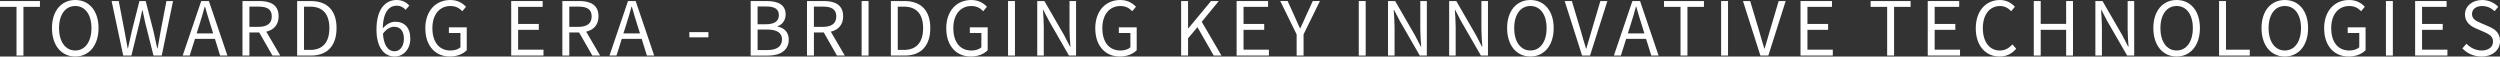
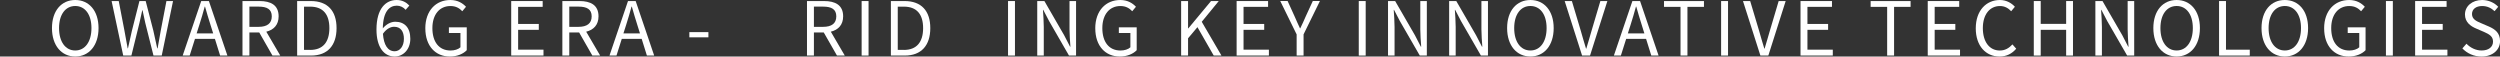
<svg xmlns="http://www.w3.org/2000/svg" id="_圖層_2" data-name="圖層 2" viewBox="0 0 975.04 22.04">
  <rect x="0" y="0" width="975.04" height="22.04" fill="#333333" stroke="none" />
  <defs>
    <style>
      .cls-1 {
        fill: #fff;
      }
    </style>
  </defs>
  <g id="_圖層_1-2" data-name="圖層 1">
    <g>
-       <path class="cls-1" d="M6.44,2.67H0V.41H15.58V2.67h-6.44V21.67h-2.7V2.67Z" />
      <path class="cls-1" d="M20.27,10.96c0-6.82,3.74-10.96,9.08-10.96s9.08,4.15,9.08,10.96-3.74,11.08-9.08,11.08-9.08-4.26-9.08-11.08Zm15.4,0c0-5.34-2.52-8.62-6.32-8.62s-6.32,3.28-6.32,8.62,2.49,8.73,6.32,8.73,6.32-3.42,6.32-8.73Z" />
      <path class="cls-1" d="M43.53,.41h2.78l2.23,11.57c.41,2.29,.84,4.58,1.25,6.88h.12c.49-2.29,1.02-4.58,1.54-6.88L54.38,.41h2.44l2.99,11.57c.52,2.26,1.02,4.55,1.51,6.88h.15c.41-2.32,.81-4.61,1.22-6.88L64.91,.41h2.58l-4.41,21.26h-3.22l-3.22-12.82c-.38-1.68-.7-3.22-1.04-4.84h-.12c-.35,1.62-.73,3.16-1.07,4.84l-3.16,12.82h-3.19L43.53,.41Z" />
      <path class="cls-1" d="M83.81,15.17h-7.77l-2.06,6.5h-2.73L78.48,.41h2.99l7.22,21.26h-2.84l-2.03-6.5Zm-.67-2.15l-1.02-3.25c-.78-2.41-1.45-4.73-2.15-7.19h-.12c-.67,2.5-1.36,4.79-2.12,7.19l-1.04,3.25h6.44Z" />
      <path class="cls-1" d="M106.26,21.67l-5.16-9.02h-3.83v9.02h-2.7V.41h6.67c4.32,0,7.43,1.54,7.43,5.97,0,3.31-1.91,5.28-4.81,5.98l5.45,9.31h-3.05Zm-8.99-11.2h3.57c3.34,0,5.16-1.33,5.16-4.09s-1.83-3.8-5.16-3.8h-3.57v7.89Z" />
      <path class="cls-1" d="M115.88,.41h5.34c6.53,0,10.04,3.8,10.04,10.56s-3.51,10.7-9.92,10.7h-5.45V.41Zm5.1,19.06c5.02,0,7.48-3.13,7.48-8.5s-2.47-8.38-7.48-8.38h-2.41V19.46h2.41Z" />
      <path class="cls-1" d="M158.2,3.83c-.84-1.02-2.12-1.62-3.42-1.62-2.9,0-5.37,2.23-5.48,8.85,1.31-1.6,3.16-2.58,4.84-2.58,3.6,0,5.89,2.23,5.89,6.67,0,4.12-2.78,6.9-6.09,6.9-4.09,0-7.11-3.51-7.11-10.53,0-8.33,3.74-11.52,7.86-11.52,2.2,0,3.8,.93,4.96,2.18l-1.45,1.65Zm-.67,11.31c0-2.87-1.25-4.7-3.83-4.7-1.33,0-2.96,.75-4.35,2.73,.32,4.41,1.91,6.82,4.58,6.82,2.03,0,3.6-1.94,3.6-4.84Z" />
      <path class="cls-1" d="M165.88,11.05c0-6.88,4.12-11.05,9.75-11.05,2.96,0,4.9,1.33,6.12,2.64l-1.45,1.74c-1.07-1.13-2.44-2.03-4.61-2.03-4.26,0-7.05,3.31-7.05,8.62s2.52,8.73,7.08,8.73c1.54,0,3.02-.46,3.86-1.25v-5.57h-4.5v-2.23h6.96v8.93c-1.36,1.42-3.71,2.47-6.58,2.47-5.6,0-9.57-4.09-9.57-10.99Z" />
      <path class="cls-1" d="M199.38,.41h12.27V2.67h-9.57v6.67h8.06v2.29h-8.06v7.74h9.89v2.29h-12.59V.41Z" />
      <path class="cls-1" d="M231.02,21.67l-5.16-9.02h-3.83v9.02h-2.7V.41h6.67c4.32,0,7.43,1.54,7.43,5.97,0,3.31-1.91,5.28-4.81,5.98l5.45,9.31h-3.05Zm-8.99-11.2h3.57c3.34,0,5.16-1.33,5.16-4.09s-1.83-3.8-5.16-3.8h-3.57v7.89Z" />
      <path class="cls-1" d="M250.27,15.17h-7.77l-2.06,6.5h-2.73L244.93,.41h2.99l7.22,21.26h-2.84l-2.03-6.5Zm-.67-2.15l-1.02-3.25c-.78-2.41-1.45-4.73-2.15-7.19h-.12c-.67,2.5-1.36,4.79-2.12,7.19l-1.04,3.25h6.44Z" />
      <path class="cls-1" d="M268.86,12.53h7.43v2.03h-7.43v-2.03Z" />
-       <path class="cls-1" d="M292.78,.41h6.32c4.32,0,7.31,1.45,7.31,5.19,0,2.12-1.13,3.97-3.13,4.61v.15c2.55,.49,4.35,2.18,4.35,5.08,0,4.18-3.31,6.24-8.06,6.24h-6.79V.41Zm5.86,9.05c3.65,0,5.13-1.36,5.13-3.51,0-2.5-1.71-3.42-5.02-3.42h-3.28v6.93h3.16Zm.55,10.07c3.66,0,5.8-1.31,5.8-4.18,0-2.64-2.09-3.83-5.8-3.83h-3.71v8.01h3.71Z" />
      <path class="cls-1" d="M326.43,21.67l-5.16-9.02h-3.83v9.02h-2.7V.41h6.67c4.32,0,7.43,1.54,7.43,5.97,0,3.31-1.91,5.28-4.81,5.98l5.45,9.31h-3.05Zm-8.99-11.2h3.57c3.34,0,5.16-1.33,5.16-4.09s-1.83-3.8-5.16-3.8h-3.57v7.89Z" />
      <path class="cls-1" d="M336.05,.41h2.7V21.67h-2.7V.41Z" />
      <path class="cls-1" d="M347.45,.41h5.34c6.53,0,10.04,3.8,10.04,10.56s-3.51,10.7-9.92,10.7h-5.45V.41Zm5.1,19.06c5.02,0,7.48-3.13,7.48-8.5s-2.47-8.38-7.48-8.38h-2.41V19.46h2.41Z" />
-       <path class="cls-1" d="M369.05,11.05c0-6.88,4.12-11.05,9.75-11.05,2.96,0,4.9,1.33,6.12,2.64l-1.45,1.74c-1.07-1.13-2.44-2.03-4.61-2.03-4.26,0-7.05,3.31-7.05,8.62s2.52,8.73,7.08,8.73c1.54,0,3.02-.46,3.86-1.25v-5.57h-4.5v-2.23h6.96v8.93c-1.36,1.42-3.71,2.47-6.58,2.47-5.6,0-9.57-4.09-9.57-10.99Z" />
      <path class="cls-1" d="M393.15,.41h2.7V21.67h-2.7V.41Z" />
      <path class="cls-1" d="M404.55,.41h2.78l7.74,13.4,2.26,4.38h.15c-.15-2.15-.35-4.53-.35-6.73V.41h2.55V21.67h-2.76l-7.74-13.43-2.29-4.38h-.12c.12,2.15,.32,4.41,.32,6.64v11.17h-2.55V.41Z" />
      <path class="cls-1" d="M427.17,11.05c0-6.88,4.12-11.05,9.75-11.05,2.96,0,4.9,1.33,6.12,2.64l-1.45,1.74c-1.07-1.13-2.44-2.03-4.61-2.03-4.26,0-7.05,3.31-7.05,8.62s2.52,8.73,7.08,8.73c1.54,0,3.02-.46,3.86-1.25v-5.57h-4.5v-2.23h6.96v8.93c-1.36,1.42-3.71,2.47-6.58,2.47-5.6,0-9.57-4.09-9.57-10.99Z" />
      <path class="cls-1" d="M460.66,.41h2.7V11.08h.09L472.32,.41h3.02l-6.64,8.09,7.69,13.17h-3.02l-6.35-11.08-3.66,4.35v6.73h-2.7V.41Z" />
      <path class="cls-1" d="M482.3,.41h12.27V2.67h-9.57v6.67h8.06v2.29h-8.06v7.74h9.89v2.29h-12.59V.41Z" />
      <path class="cls-1" d="M505.7,13.4l-6.38-13h2.87l2.73,6c.7,1.57,1.33,3.05,2.09,4.64h.12c.75-1.6,1.48-3.08,2.12-4.64l2.76-6h2.78l-6.38,13v8.27h-2.7V13.4Z" />
      <path class="cls-1" d="M529.94,.41h2.7V21.67h-2.7V.41Z" />
      <path class="cls-1" d="M541.34,.41h2.79l7.75,13.4,2.26,4.38h.15c-.15-2.15-.35-4.53-.35-6.73V.41h2.55V21.67h-2.75l-7.75-13.43-2.29-4.38h-.12c.12,2.15,.32,4.41,.32,6.64v11.17h-2.55V.41Z" />
      <path class="cls-1" d="M565.18,.41h2.79l7.75,13.4,2.26,4.38h.15c-.15-2.15-.35-4.53-.35-6.73V.41h2.55V21.67h-2.75l-7.75-13.43-2.29-4.38h-.12c.12,2.15,.32,4.41,.32,6.64v11.17h-2.55V.41Z" />
      <path class="cls-1" d="M587.8,10.96c0-6.82,3.74-10.96,9.08-10.96s9.08,4.15,9.08,10.96-3.74,11.08-9.08,11.08-9.08-4.26-9.08-11.08Zm15.4,0c0-5.34-2.52-8.62-6.32-8.62s-6.32,3.28-6.32,8.62,2.49,8.73,6.32,8.73,6.32-3.42,6.32-8.73Z" />
      <path class="cls-1" d="M610.25,.41h2.81l3.45,11.52c.75,2.49,1.25,4.52,2.06,7.02h.12c.78-2.5,1.31-4.53,2.06-7.02l3.42-11.52h2.73l-6.76,21.26h-3.1l-6.79-21.26Z" />
      <path class="cls-1" d="M642,15.17h-7.77l-2.06,6.5h-2.73l7.22-21.26h2.99l7.22,21.26h-2.84l-2.03-6.5Zm-.67-2.15l-1.01-3.25c-.78-2.41-1.45-4.73-2.15-7.19h-.12c-.67,2.5-1.36,4.79-2.12,7.19l-1.04,3.25h6.44Z" />
      <path class="cls-1" d="M655.43,2.67h-6.44V.41h15.58V2.67h-6.44V21.67h-2.7V2.67Z" />
      <path class="cls-1" d="M671.26,.41h2.7V21.67h-2.7V.41Z" />
      <path class="cls-1" d="M679.79,.41h2.81l3.45,11.52c.75,2.49,1.25,4.52,2.06,7.02h.12c.78-2.5,1.31-4.53,2.06-7.02l3.42-11.52h2.73l-6.76,21.26h-3.1l-6.79-21.26Z" />
      <path class="cls-1" d="M702.23,.41h12.27V2.67h-9.57v6.67h8.06v2.29h-8.06v7.74h9.89v2.29h-12.59V.41Z" />
      <path class="cls-1" d="M736.02,2.67h-6.44V.41h15.58V2.67h-6.44V21.67h-2.7V2.67Z" />
      <path class="cls-1" d="M751.85,.41h12.27V2.67h-9.57v6.67h8.06v2.29h-8.06v7.74h9.89v2.29h-12.59V.41Z" />
      <path class="cls-1" d="M770.58,11.05c0-6.88,4.03-11.05,9.43-11.05,2.58,0,4.61,1.28,5.83,2.64l-1.45,1.74c-1.1-1.19-2.52-2.03-4.35-2.03-4.03,0-6.7,3.31-6.7,8.62s2.55,8.73,6.61,8.73c2.03,0,3.57-.9,4.93-2.38l1.48,1.68c-1.68,1.94-3.77,3.05-6.53,3.05-5.28,0-9.25-4.09-9.25-10.99Z" />
      <path class="cls-1" d="M793.21,.41h2.7V9.31h9.92V.41h2.67V21.67h-2.67V11.63h-9.92v10.04h-2.7V.41Z" />
      <path class="cls-1" d="M817.22,.41h2.79l7.75,13.4,2.26,4.38h.15c-.15-2.15-.35-4.53-.35-6.73V.41h2.55V21.67h-2.75l-7.75-13.43-2.29-4.38h-.12c.12,2.15,.32,4.41,.32,6.64v11.17h-2.55V.41Z" />
      <path class="cls-1" d="M839.84,10.96c0-6.82,3.74-10.96,9.08-10.96s9.08,4.15,9.08,10.96-3.74,11.08-9.08,11.08-9.08-4.26-9.08-11.08Zm15.4,0c0-5.34-2.52-8.62-6.32-8.62s-6.32,3.28-6.32,8.62,2.49,8.73,6.32,8.73,6.32-3.42,6.32-8.73Z" />
      <path class="cls-1" d="M865.47,.41h2.7V19.38h9.28v2.29h-11.98V.41Z" />
      <path class="cls-1" d="M882.03,10.96c0-6.82,3.74-10.96,9.08-10.96s9.08,4.15,9.08,10.96-3.74,11.08-9.08,11.08-9.08-4.26-9.08-11.08Zm15.4,0c0-5.34-2.52-8.62-6.32-8.62s-6.32,3.28-6.32,8.62,2.49,8.73,6.32,8.73,6.32-3.42,6.32-8.73Z" />
      <path class="cls-1" d="M906.45,11.05c0-6.88,4.12-11.05,9.75-11.05,2.96,0,4.9,1.33,6.12,2.64l-1.45,1.74c-1.07-1.13-2.44-2.03-4.61-2.03-4.26,0-7.05,3.31-7.05,8.62s2.52,8.73,7.08,8.73c1.54,0,3.02-.46,3.86-1.25v-5.57h-4.5v-2.23h6.96v8.93c-1.36,1.42-3.71,2.47-6.58,2.47-5.6,0-9.57-4.09-9.57-10.99Z" />
      <path class="cls-1" d="M930.55,.41h2.7V21.67h-2.7V.41Z" />
      <path class="cls-1" d="M941.94,.41h12.27V2.67h-9.57v6.67h8.06v2.29h-8.06v7.74h9.89v2.29h-12.59V.41Z" />
      <path class="cls-1" d="M960.36,18.88l1.6-1.83c1.54,1.6,3.68,2.64,5.89,2.64,2.79,0,4.47-1.39,4.47-3.48s-1.54-2.87-3.54-3.77l-3.08-1.33c-1.97-.84-4.32-2.35-4.32-5.45,0-3.28,2.84-5.66,6.7-5.66,2.52,0,4.76,1.07,6.27,2.64l-1.42,1.71c-1.31-1.22-2.87-2-4.84-2-2.41,0-3.97,1.22-3.97,3.13,0,2.06,1.86,2.84,3.51,3.54l3.05,1.31c2.46,1.07,4.38,2.52,4.38,5.69,0,3.36-2.79,6.03-7.22,6.03-3.02,0-5.6-1.22-7.46-3.16Z" />
    </g>
  </g>
</svg>